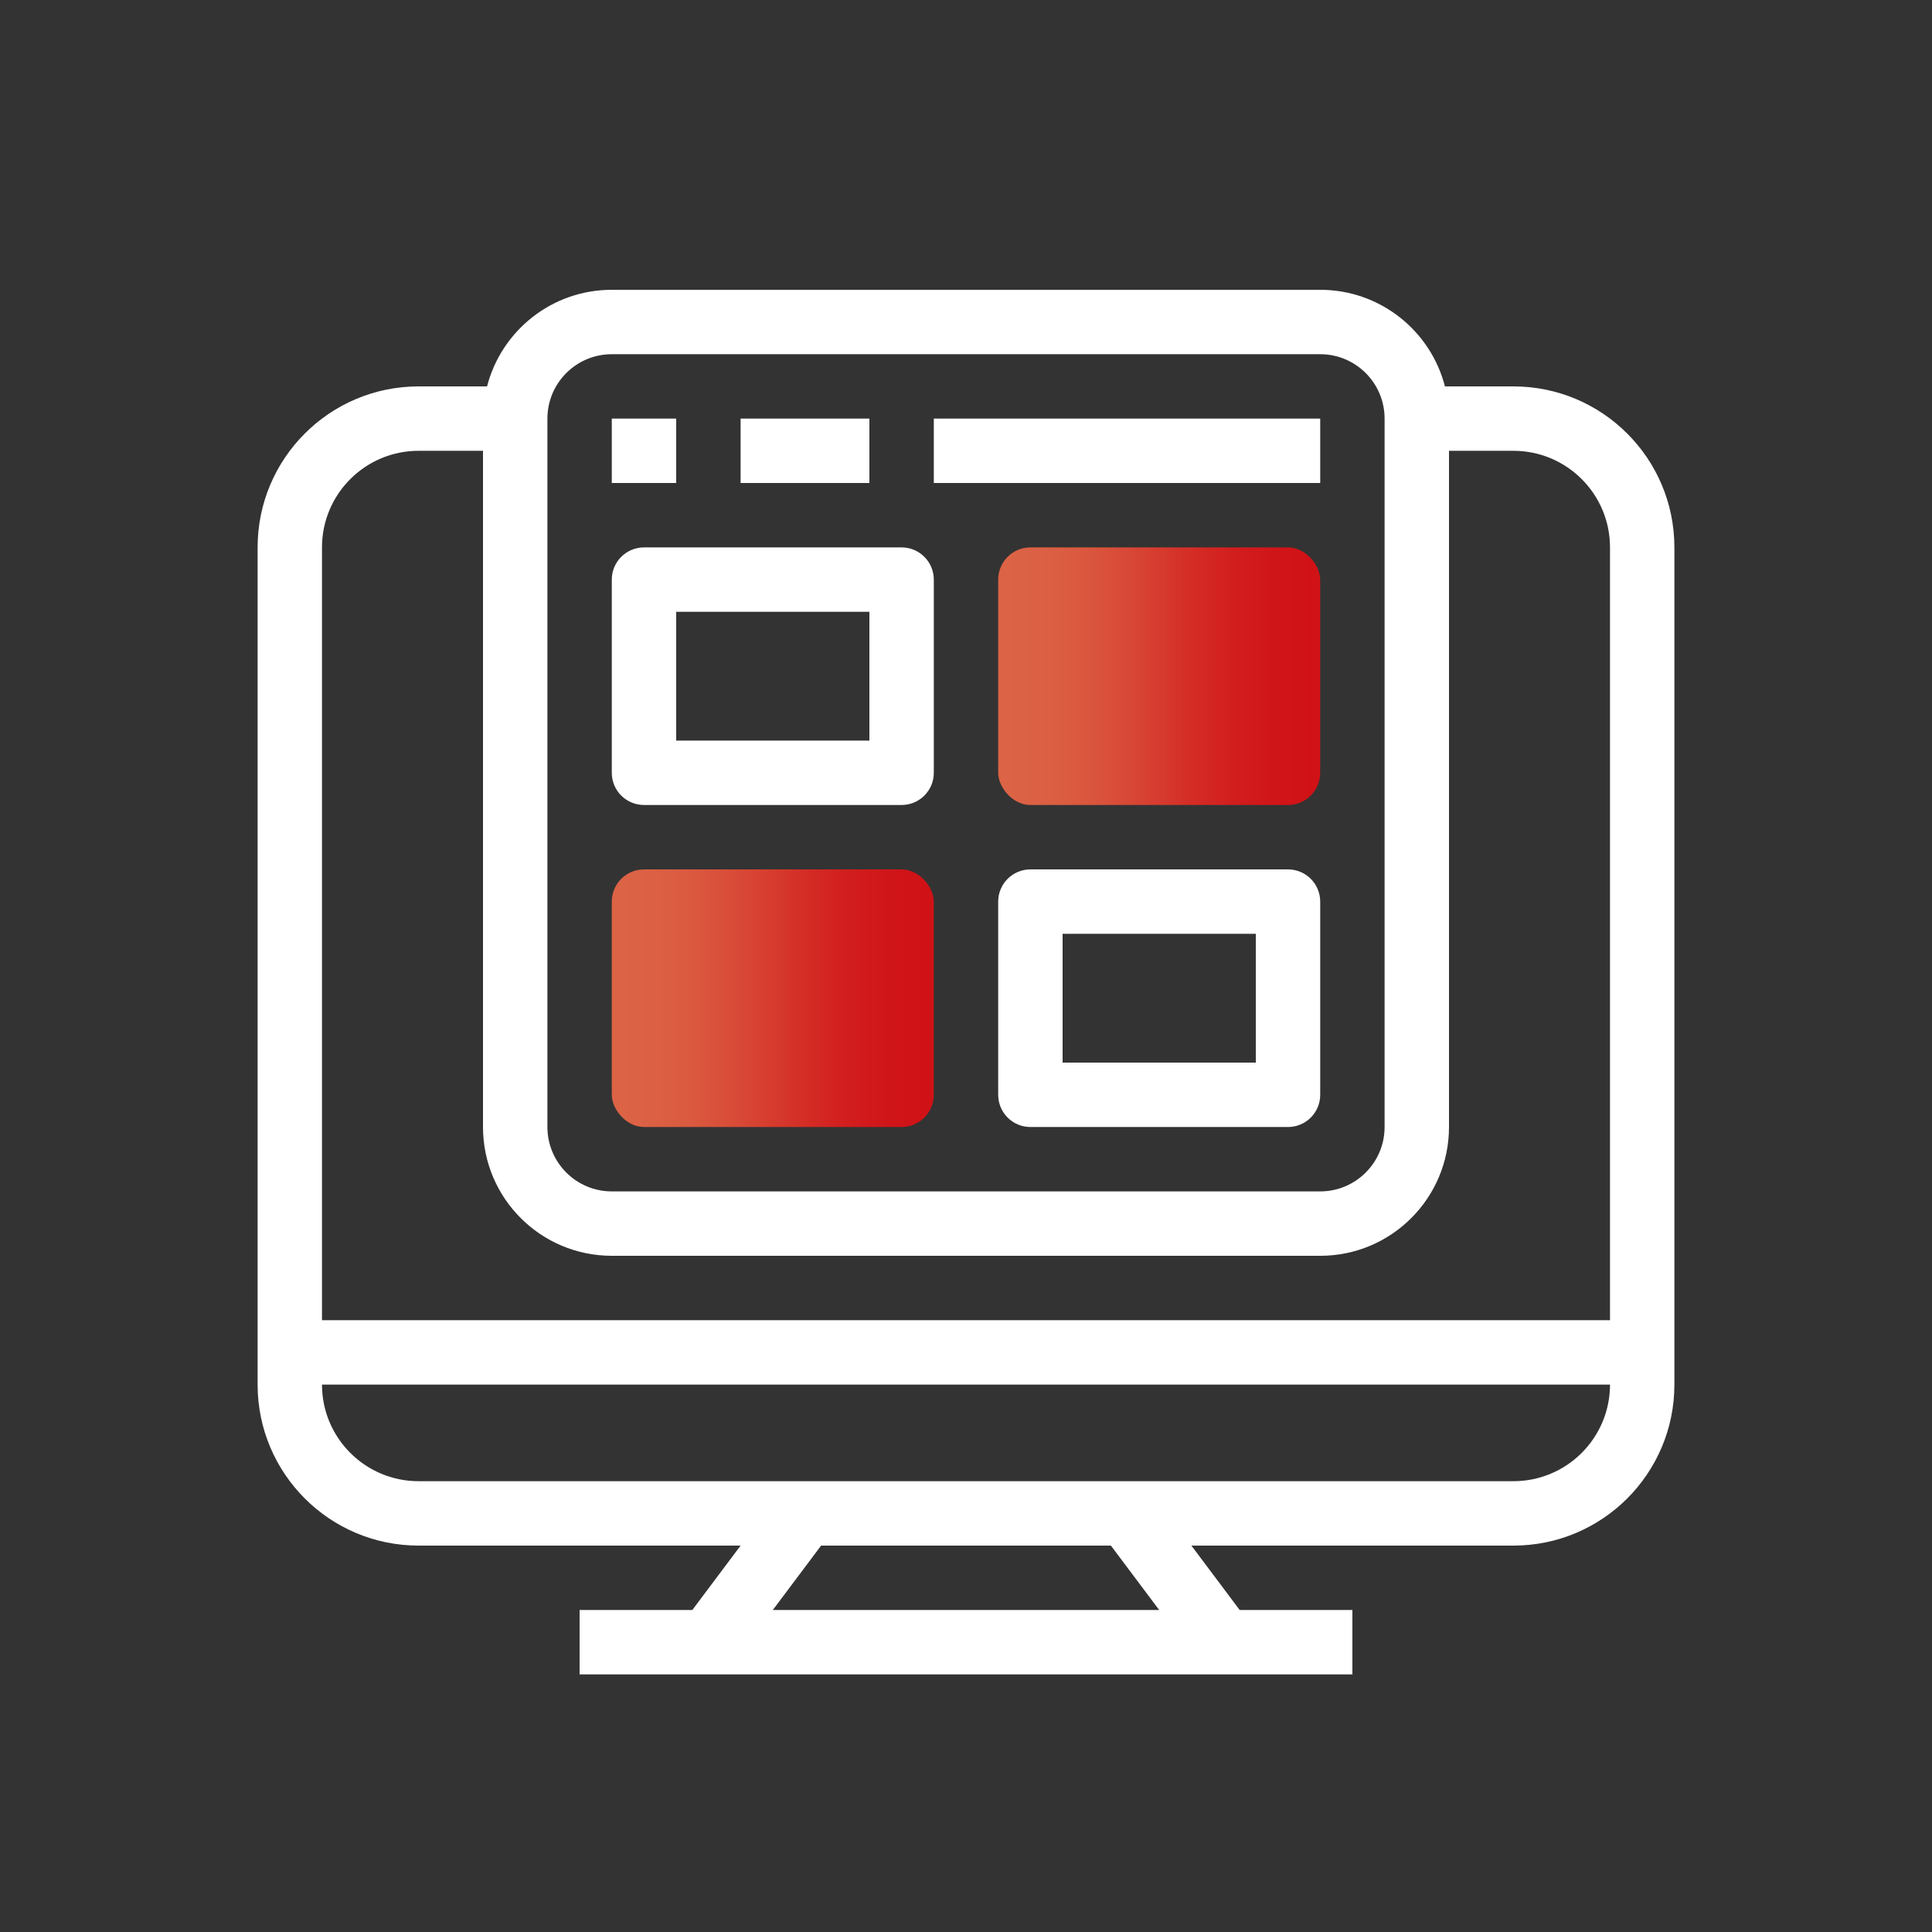
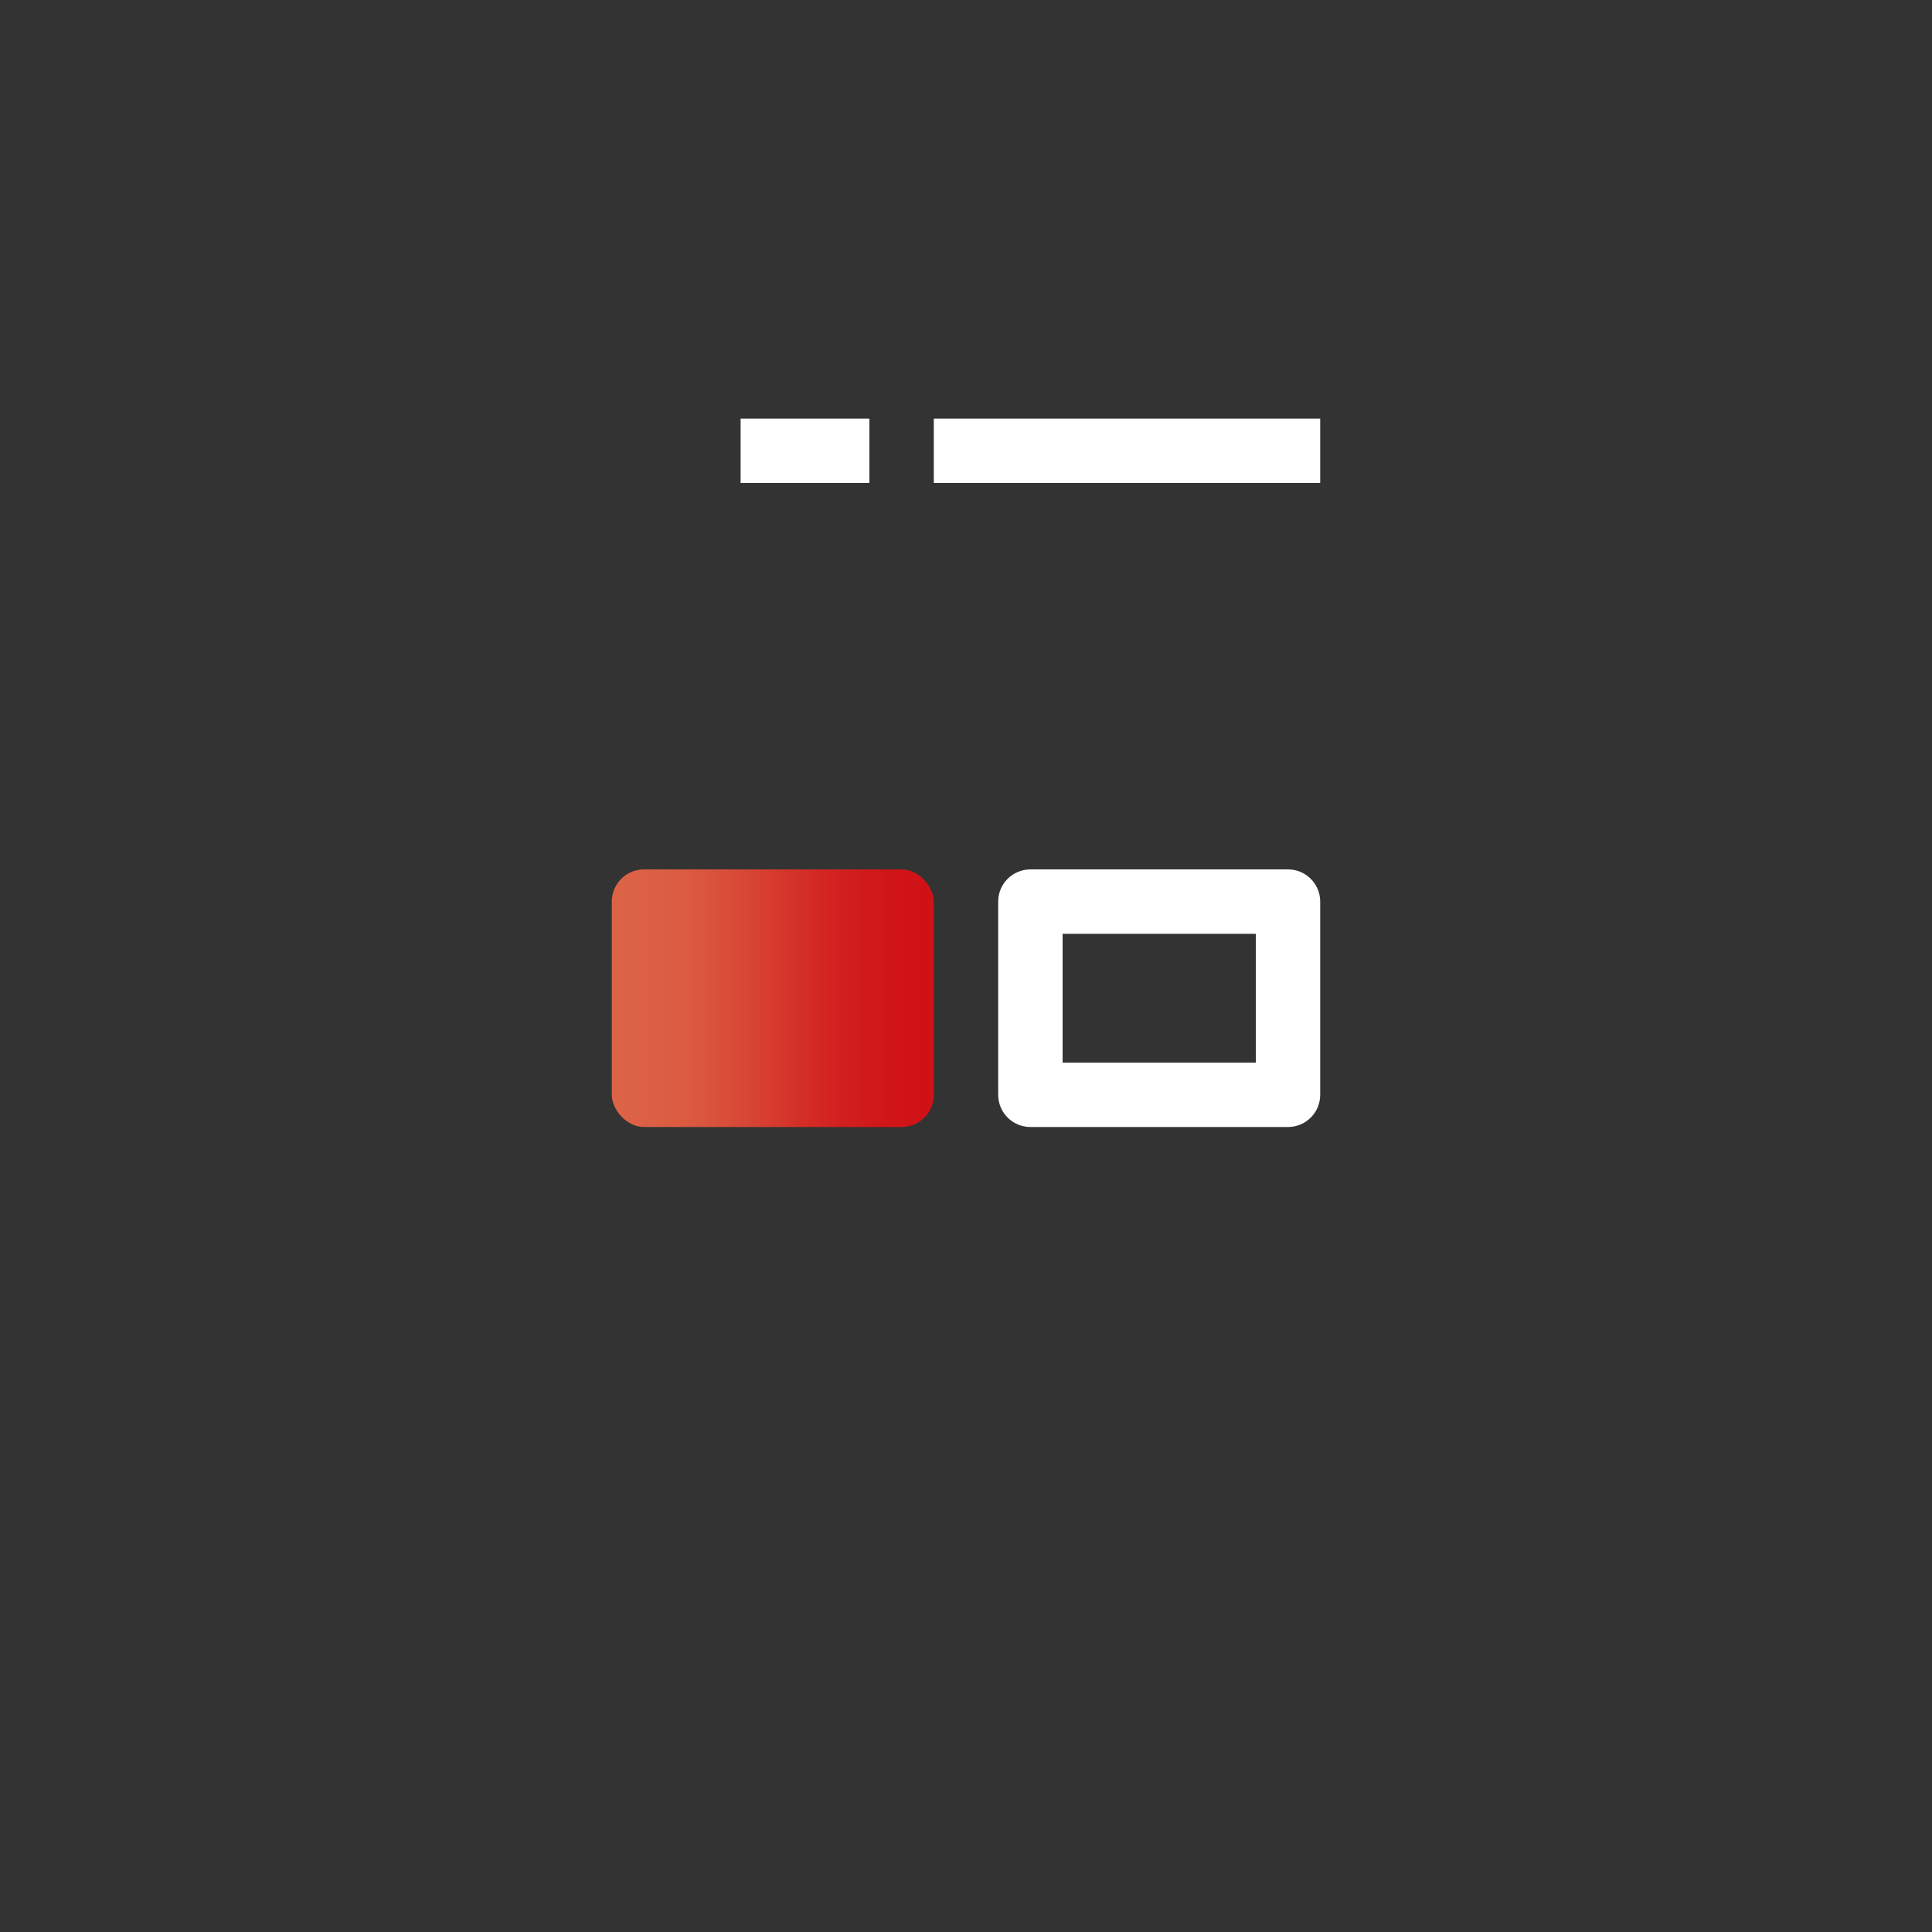
<svg xmlns="http://www.w3.org/2000/svg" width="80" height="80" viewBox="0 0 80 80" fill="none">
  <rect x="0" y="0" width="80" height="80" fill="#333333" stroke="none" />
  <g id="Icon_60px_UIX design">
-     <rect id="Rectangle 9522" x="41.333" y="22.667" width="13.333" height="10.667" rx="1.333" fill="url(#paint0_linear_14900_109)" />
    <rect id="Rectangle 9523" x="25.333" y="36" width="13.333" height="10.667" rx="1.333" fill="url(#paint1_linear_14900_109)" />
    <g id="Vector">
-       <path fill-rule="evenodd" clip-rule="evenodd" d="M28 25.333V30.667H36V25.333H28ZM26.667 22.667C25.93 22.667 25.333 23.264 25.333 24V32C25.333 32.736 25.93 33.333 26.667 33.333H37.333C38.07 33.333 38.667 32.736 38.667 32V24C38.667 23.264 38.07 22.667 37.333 22.667H26.667Z" fill="white" />
      <path fill-rule="evenodd" clip-rule="evenodd" d="M44 38.667V44H52V38.667H44ZM42.667 36C41.93 36 41.333 36.597 41.333 37.333V45.333C41.333 46.07 41.93 46.667 42.667 46.667H53.333C54.07 46.667 54.667 46.07 54.667 45.333V37.333C54.667 36.597 54.07 36 53.333 36H42.667Z" fill="white" />
-       <path fill-rule="evenodd" clip-rule="evenodd" d="M20.168 16C20.76 13.7 22.848 12 25.333 12H54.667C57.152 12 59.24 13.7 59.832 16H62.667C66.349 16 69.333 18.985 69.333 22.667V57.333C69.333 61.015 66.349 64 62.667 64H49.333L51.333 66.667L56 66.667V69.333H24V66.667H28.667L30.667 64H17.333C13.652 64 10.667 61.015 10.667 57.333V22.667C10.667 18.985 13.652 16 17.333 16H20.168ZM25.333 14.667H54.667C56.139 14.667 57.333 15.861 57.333 17.333V46.667C57.333 48.139 56.139 49.333 54.667 49.333H25.333C23.861 49.333 22.667 48.139 22.667 46.667V17.333C22.667 15.861 23.861 14.667 25.333 14.667ZM34 64L32 66.667H48L46 64H34ZM20 18.667H17.333C15.124 18.667 13.333 20.457 13.333 22.667V54.667H66.667V22.667C66.667 20.457 64.876 18.667 62.667 18.667H60V46.667C60 49.612 57.612 52 54.667 52H25.333C22.388 52 20 49.612 20 46.667V18.667ZM13.333 57.333H66.667C66.667 59.542 64.876 61.333 62.667 61.333H17.333C15.124 61.333 13.333 59.542 13.333 57.333Z" fill="white" />
-       <path fill-rule="evenodd" clip-rule="evenodd" d="M28 20H25.333V17.333H28V20Z" fill="white" />
      <path fill-rule="evenodd" clip-rule="evenodd" d="M36 20H30.667V17.333H36V20Z" fill="white" />
      <path fill-rule="evenodd" clip-rule="evenodd" d="M54.667 20L38.667 20V17.333L54.667 17.333V20Z" fill="white" />
    </g>
  </g>
  <defs>
    <linearGradient id="paint0_linear_14900_109" x1="41.5" y1="28" x2="54.537" y2="27.999" gradientUnits="userSpaceOnUse">
      <stop stop-color="#DC6345" />
      <stop offset="0.067" stop-color="#DC6245" />
      <stop offset="0.133" stop-color="#DC6043" />
      <stop offset="0.2" stop-color="#DB5C41" />
      <stop offset="0.267" stop-color="#DA573E" />
      <stop offset="0.333" stop-color="#D9503A" />
      <stop offset="0.4" stop-color="#D84836" />
      <stop offset="0.467" stop-color="#D73F31" />
      <stop offset="0.533" stop-color="#D5362B" />
      <stop offset="0.6" stop-color="#D42D26" />
      <stop offset="0.667" stop-color="#D32522" />
      <stop offset="0.733" stop-color="#D21E1E" />
      <stop offset="0.8" stop-color="#D1191B" />
      <stop offset="0.867" stop-color="#D01519" />
      <stop offset="0.933" stop-color="#D01317" />
      <stop offset="1" stop-color="#D01217" />
    </linearGradient>
    <linearGradient id="paint1_linear_14900_109" x1="25.5" y1="41.333" x2="38.537" y2="41.332" gradientUnits="userSpaceOnUse">
      <stop stop-color="#DC6345" />
      <stop offset="0.067" stop-color="#DC6245" />
      <stop offset="0.133" stop-color="#DC6043" />
      <stop offset="0.2" stop-color="#DB5C41" />
      <stop offset="0.267" stop-color="#DA573E" />
      <stop offset="0.333" stop-color="#D9503A" />
      <stop offset="0.4" stop-color="#D84836" />
      <stop offset="0.467" stop-color="#D73F31" />
      <stop offset="0.533" stop-color="#D5362B" />
      <stop offset="0.6" stop-color="#D42D26" />
      <stop offset="0.667" stop-color="#D32522" />
      <stop offset="0.733" stop-color="#D21E1E" />
      <stop offset="0.8" stop-color="#D1191B" />
      <stop offset="0.867" stop-color="#D01519" />
      <stop offset="0.933" stop-color="#D01317" />
      <stop offset="1" stop-color="#D01217" />
    </linearGradient>
  </defs>
</svg>